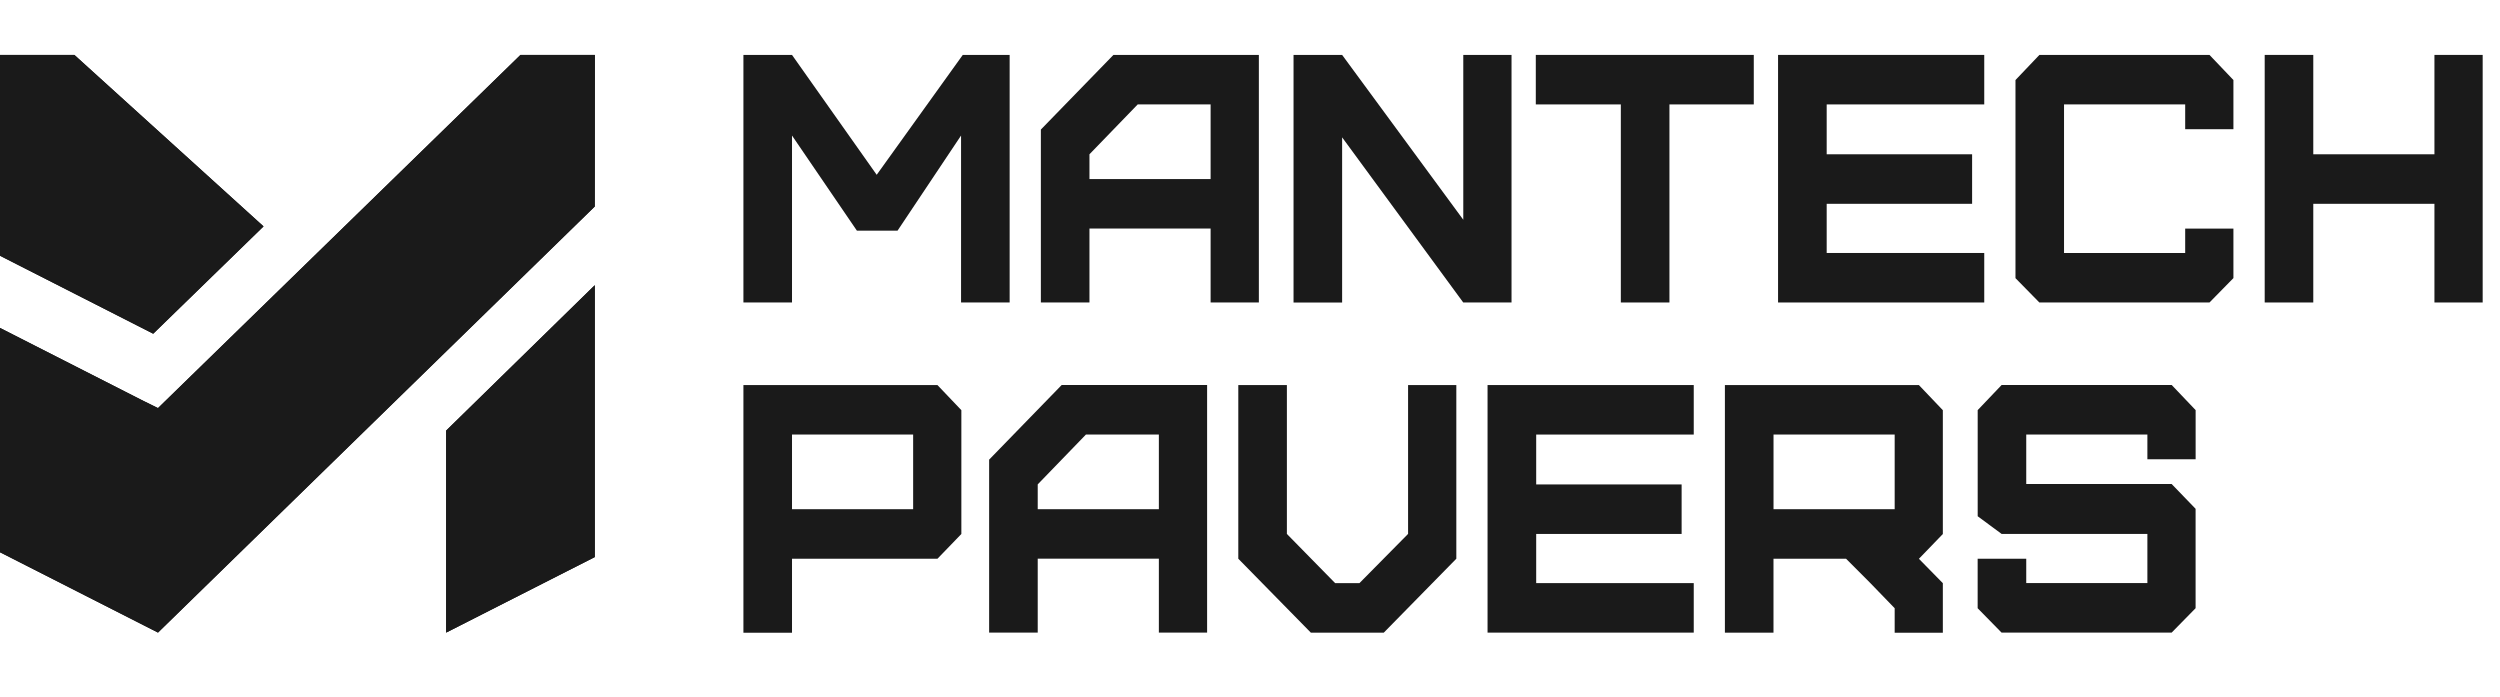
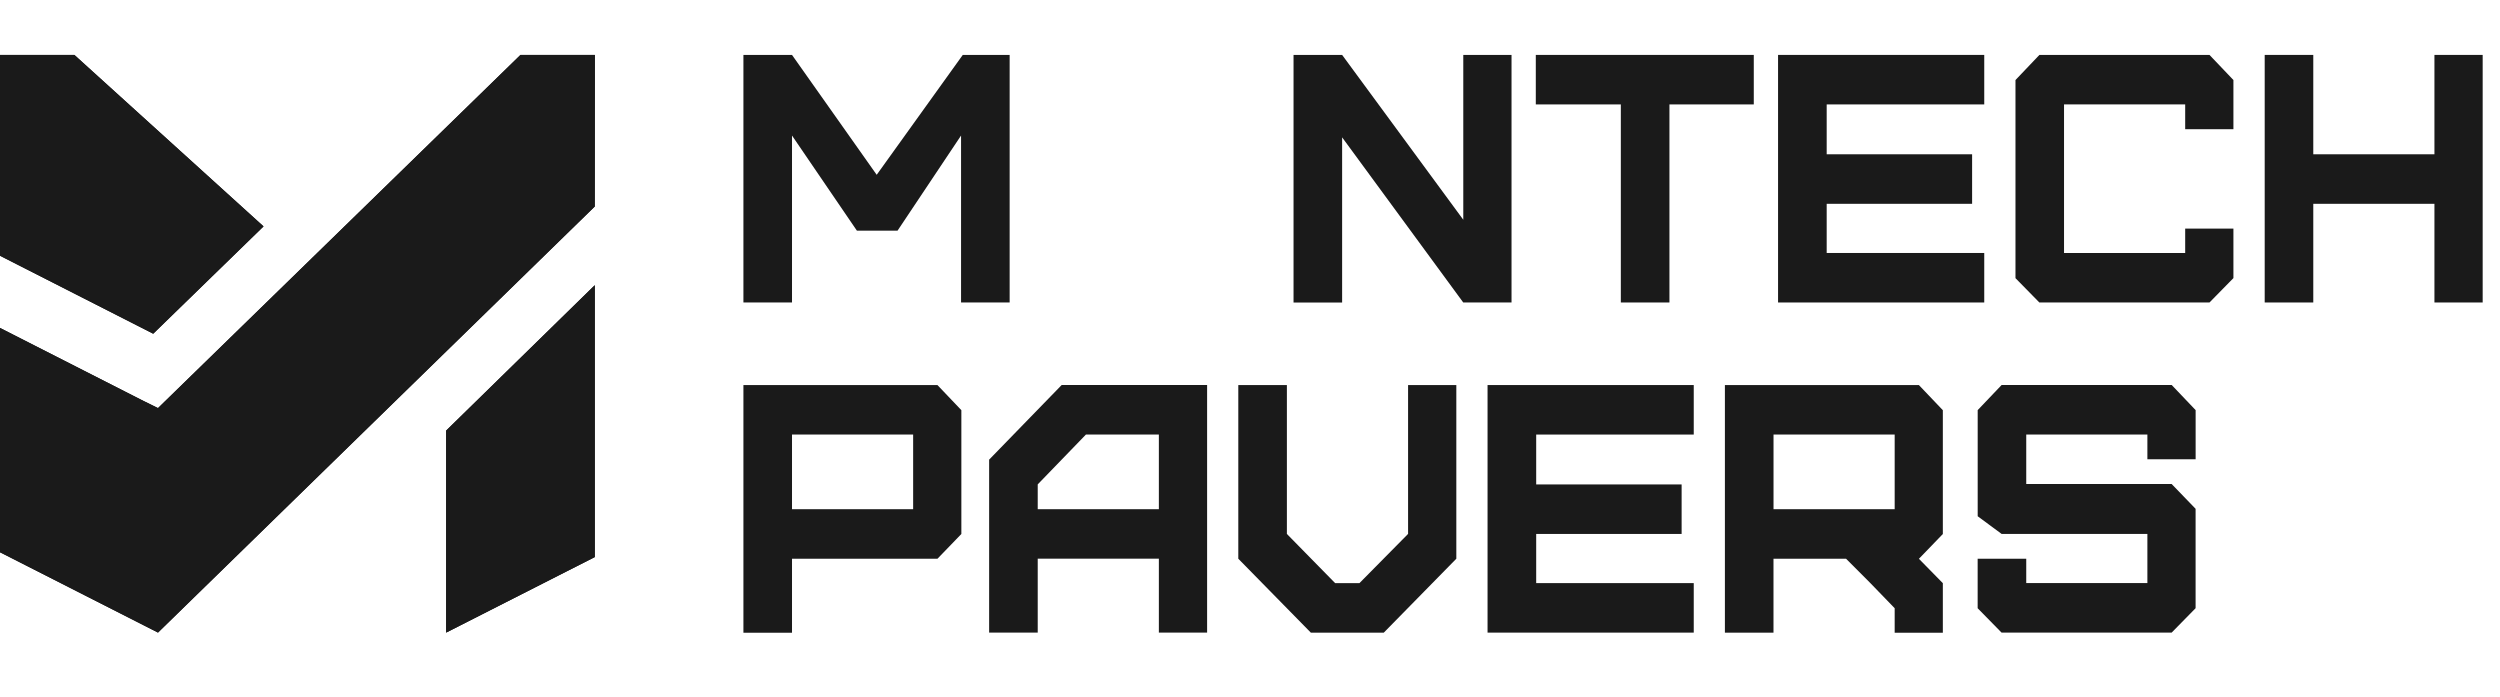
<svg xmlns="http://www.w3.org/2000/svg" width="147" height="41" viewBox="0 0 147 41" fill="none">
  <path d="M15.496 13.312L9.009 19.623L0 15.038V3.229L4.375 3.231L15.496 13.312Z" fill="#1A1A1A" />
  <path d="M34.974 16.769V32.756L26.233 37.198V25.319L34.974 16.769Z" fill="#1A1A1A" />
  <path d="M34.979 3.229L34.972 12.143L9.29 37.196L0 32.473V19.282L8.449 23.582H8.452L9.29 23.996L30.604 3.229H34.979Z" fill="#1A1A1A" />
  <path d="M43.713 17.789V3.229H46.57L51.55 10.278L56.611 3.229H59.367V17.786H56.51V7.97L52.774 13.565H50.387L46.57 7.97V17.786H43.713V17.789Z" fill="#1A1A1A" />
-   <path d="M61.203 17.789V7.618L65.47 3.229H74.021V17.786H71.184V13.438H64.06V17.786H61.203V17.789ZM71.184 10.529V6.14H66.897L64.06 9.072V10.529H71.184Z" fill="#1A1A1A" />
  <path d="M86.041 17.789L78.917 8.076V17.789H76.06V3.229H78.917L86.041 12.921V3.229H88.878V17.786H86.041V17.789Z" fill="#1A1A1A" />
  <path d="M95.305 17.789V6.14H90.305V3.229H103.122V6.14H98.163V17.786H95.305V17.789Z" fill="#1A1A1A" />
  <path d="M104.55 17.789V3.229H116.674V6.14H107.409V9.072H115.96V11.984H107.409V14.875H116.674V17.786H104.55V17.789Z" fill="#1A1A1A" />
  <path d="M119.917 17.789L118.51 16.355V4.706L119.917 3.229H129.918L131.325 4.706V7.597H128.489V6.14H121.365V14.875H128.489V13.441H131.325V16.352L129.918 17.786H119.917V17.789Z" fill="#1A1A1A" />
  <path d="M133.164 17.789V3.229H136.021V9.072H143.145V3.229H145.981V17.786H143.145V11.984H136.021V17.786H133.164V17.789Z" fill="#1A1A1A" />
  <path d="M43.713 37.198V22.641H55.121L56.528 24.118V31.398L55.121 32.855H46.57V37.203H43.713V37.198ZM53.693 29.939V25.55H46.57V29.939H53.693Z" fill="#1A1A1A" />
  <path d="M58.161 37.198V27.027L62.427 22.638H70.978V37.196H68.141V32.848H61.018V37.196H58.161V37.198ZM68.141 29.939V25.549H63.855L61.018 28.482V29.939H68.141Z" fill="#1A1A1A" />
  <path d="M82.795 31.396V22.641H85.632V32.853L81.365 37.201H77.079L72.812 32.853V22.641H75.669V31.396L78.506 34.287H79.936L82.793 31.396H82.795Z" fill="#1A1A1A" />
  <path d="M87.468 37.198V22.641H99.592V25.552H90.328V28.485H98.879V31.396H90.328V34.287H99.592V37.198H87.468Z" fill="#1A1A1A" />
  <path d="M111.407 37.198V35.764L109.977 34.286L108.548 32.853H104.281V37.2H101.424V22.643H112.832L114.239 24.12V31.4L112.832 32.857L114.239 34.291V37.203H111.402L111.407 37.198ZM111.407 29.939V25.549H104.283V29.939H111.407Z" fill="#1A1A1A" />
  <path d="M117.693 37.198L116.286 35.764V32.852H119.143V34.286H126.266V31.395H117.695L116.288 30.355V24.115L117.695 22.638H127.696L129.103 24.115V27.006H126.266V25.549H119.143V28.461H127.694L129.101 29.918V35.762L127.694 37.196H117.693V37.198Z" fill="#1A1A1A" />
  <path d="M15.496 13.312L9.009 19.623L0 15.038V3.229L4.375 3.231L15.496 13.312Z" fill="#1A1A1A" />
  <path d="M34.974 16.769V32.756L26.233 37.198V25.319L34.974 16.769Z" fill="#1A1A1A" />
  <path d="M34.979 3.229L34.972 12.143L9.29 37.196L0 32.473V19.282L8.449 23.582H8.452L9.29 23.996L30.604 3.229H34.979Z" fill="#1A1A1A" />
</svg>